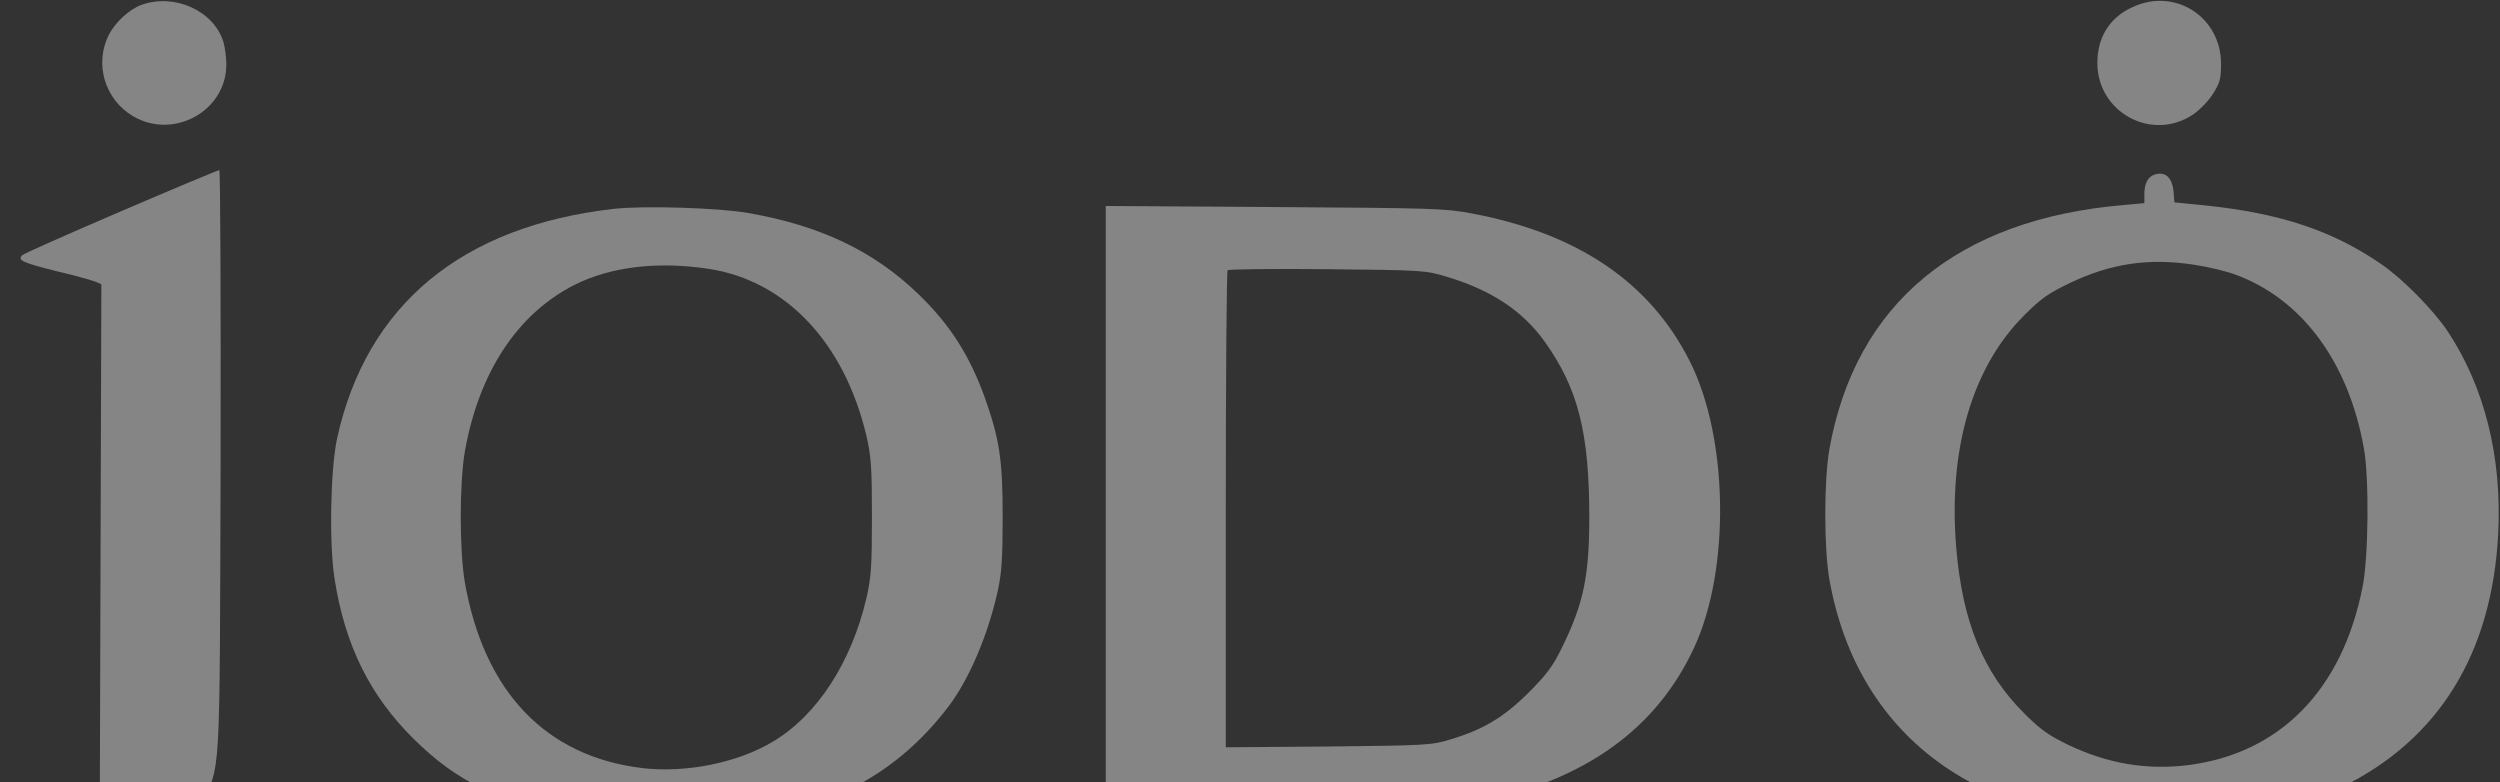
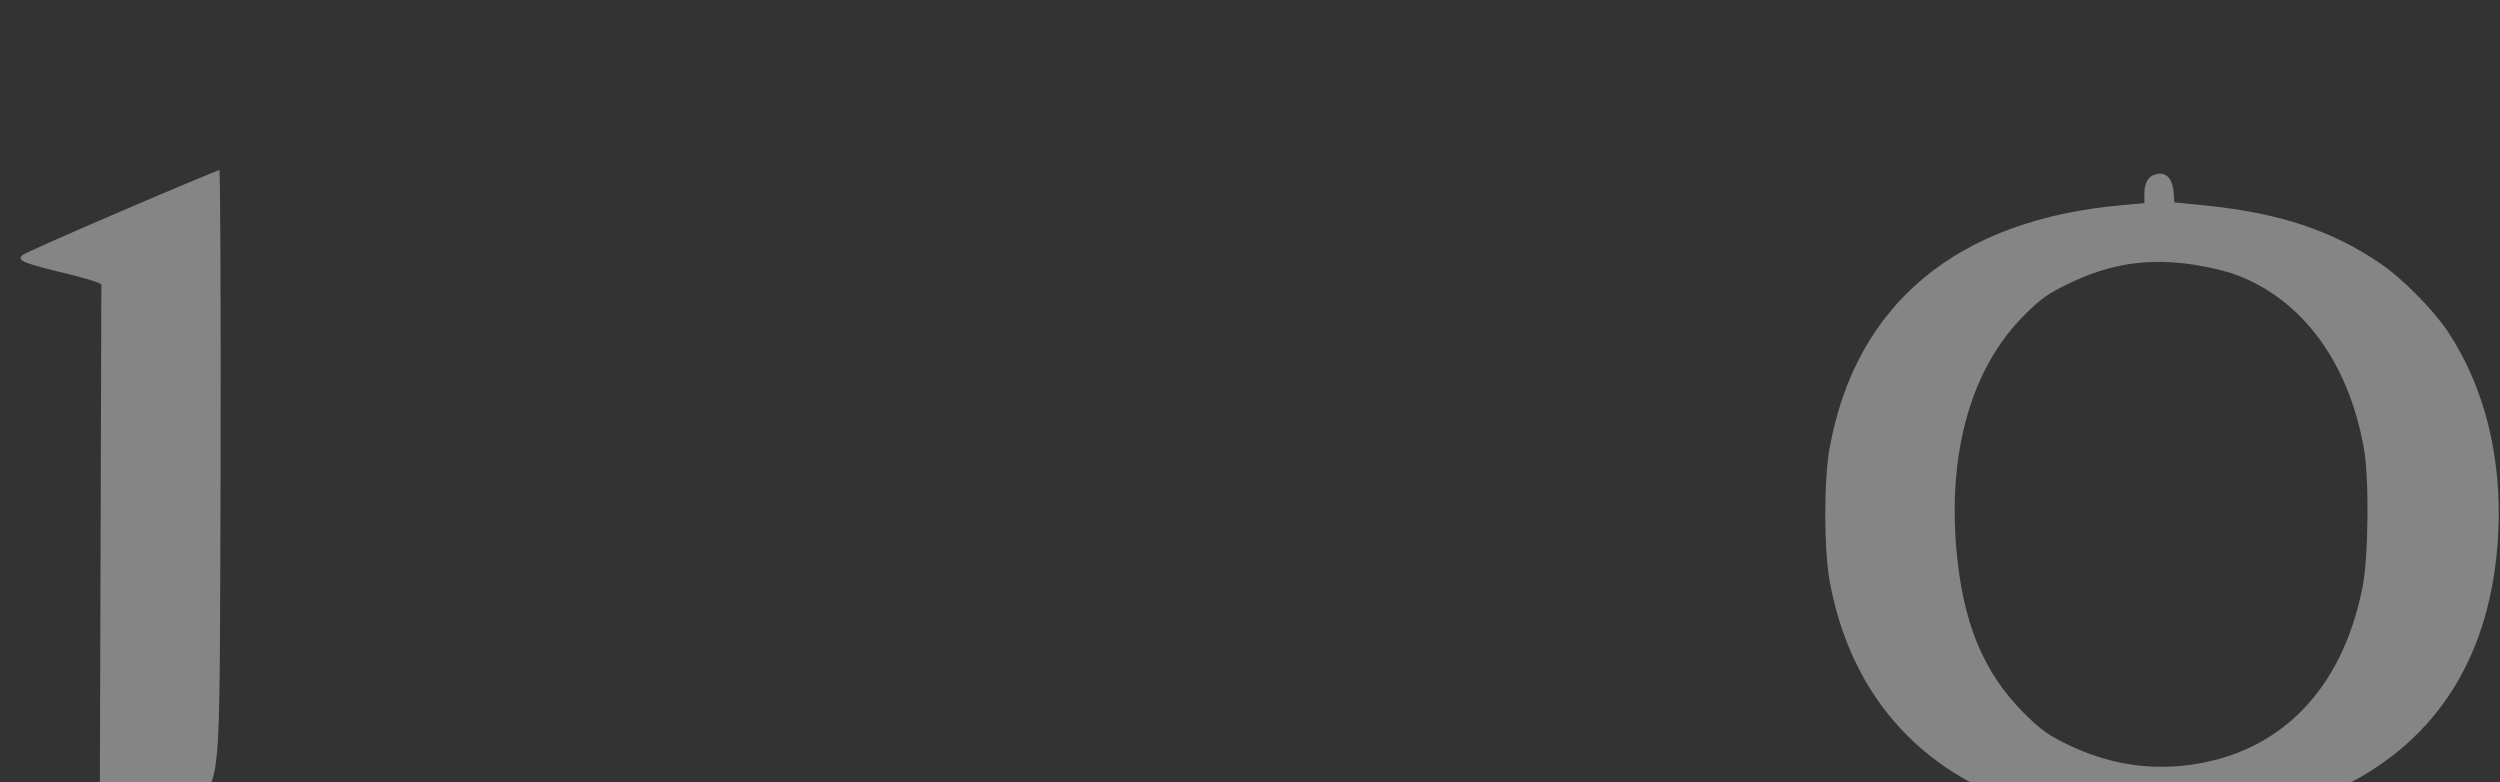
<svg xmlns="http://www.w3.org/2000/svg" width="1128" height="353" viewBox="0 0 1128 353" fill="none">
  <rect x="0" y="0" width="1128" height="353" fill="#333333" stroke="none" />
  <g opacity="0.4">
-     <path d="M63.983 2.147C58.567 4.024 52.092 9.889 49.148 15.637C42.437 28.775 47.264 44.962 60.098 52.469C78.348 63.144 102.014 50.123 102.132 29.244C102.132 26.077 101.543 21.502 100.836 19.039C96.598 4.963 78.936 -3.131 63.983 2.147Z" fill="white" />
-     <path d="M962.221 3.205C951.86 7.897 946.326 16.812 946.326 28.425C946.326 50.829 971.052 64.084 989.537 51.65C992.598 49.539 996.719 45.316 998.603 42.149C1001.66 37.34 1002.14 35.346 1002.14 28.659C1002.02 7.545 981.295 -5.71 962.221 3.205Z" fill="white" />
    <path d="M54.682 95.291C30.898 105.496 10.764 114.411 10.058 115.115C7.703 117.461 10.176 118.517 25.6 122.388C33.724 124.265 41.495 126.493 43.026 127.08L45.734 128.253L45.38 246.375L45.027 364.614L42.437 372.239C37.492 386.55 29.368 396.286 10.293 411.066C0.874 418.338 -1.245 421.975 2.876 423.5C5.702 424.555 19.36 419.629 35.019 411.887C64.219 397.459 80.82 383.031 90.475 363.441C99.777 344.439 99.07 355.7 99.541 208.252C99.659 135.877 99.424 76.64 98.953 76.758C98.364 76.758 78.466 85.086 54.682 95.291Z" fill="white" />
    <path d="M972.247 78.751C969.304 79.573 967.538 82.74 967.538 87.314V91.654L958.472 92.476C883.235 98.81 837.198 136.933 825.424 202.621C822.952 216.932 822.952 247.196 825.424 261.506C838.493 334.702 896.422 375.171 983.433 371.887C1013.1 370.714 1034.89 365.787 1056.43 355.23C1100.35 333.764 1124.37 294.937 1127.19 240.861C1128.96 206.375 1121.07 174.704 1104.47 149.601C1097.99 139.865 1084.1 125.789 1074.33 119.103C1052.43 104.088 1029 96.229 995.207 92.71L981.078 91.303L980.725 86.611C980.136 80.159 977.075 77.226 972.247 78.751ZM990.026 119.455C996.266 120.393 1004.74 122.387 1008.98 124.03C1038.77 135.173 1059.61 163.325 1066.56 202.152C1069.03 215.407 1068.68 251.653 1065.97 264.908C1056.79 311.477 1028.53 340.098 986.965 345.259C968.48 347.488 951.054 344.556 933.51 336.227C924.444 331.887 920.794 329.306 913.377 321.916C894.774 303.383 885.472 280.627 882.646 247.078C878.996 202.739 889.829 165.671 913.377 142.211C920.677 134.821 924.444 132.241 933.51 127.901C952.231 118.868 969.421 116.288 990.026 119.455Z" fill="white" />
-     <path d="M276.974 94.233C208.449 101.975 165.474 137.517 152.169 197.458C149.108 211.182 148.401 245.434 150.991 261.387C155.701 291.299 167.004 314.055 186.785 333.527C206.094 352.647 225.168 361.914 259.313 368.835C284.51 373.996 290.397 376.694 294.4 384.436C299.345 393.937 295.931 405.198 285.098 413.996C275.208 422.09 271.323 432.529 274.031 443.673C276.974 456.107 290.515 465.843 302.995 464.553C317.948 463.028 328.309 451.884 328.427 437.339C328.545 428.776 325.13 422.207 315.711 412.705C303.702 400.623 301.7 390.653 309.353 381.386C314.063 375.638 319.008 373.644 334.432 371.064C377.172 363.908 405.547 348.072 427.801 318.982C437.22 306.665 445.815 286.489 450.171 266.666C451.937 258.806 452.408 251.651 452.408 233.235C452.408 207.428 450.996 198.396 444.52 179.863C437.573 160.508 428.742 146.549 414.378 132.708C394.244 113.236 369.99 101.74 337.611 96.11C324.424 93.764 290.397 92.708 276.974 94.233ZM319.95 121.329C354.683 126.725 381.057 154.76 390.948 196.754C393.067 205.904 393.42 211.065 393.42 233.235C393.42 255.522 393.067 260.566 390.948 269.833C384.119 298.923 368.695 322.735 348.796 334.583C332.784 344.202 309.471 348.894 289.69 346.548C246.244 341.269 218.457 312.178 209.744 262.795C207.272 248.367 207.272 218.103 209.744 203.675C216.102 167.898 233.528 141.505 259.313 128.485C275.797 120.274 296.873 117.81 319.95 121.329Z" fill="white" />
-     <path d="M498.919 229.139V365.326L577.57 364.856C652.689 364.505 656.575 364.27 667.76 361.924C715.798 351.601 747.471 328.728 764.425 292.13C780.791 256.822 779.849 197.35 762.424 162.981C744.527 127.439 712.031 105.386 664.345 96.354C652.218 94.008 646.331 93.891 575.215 93.422L498.919 92.953V229.139ZM653.513 125.093C673.411 131.193 687.187 140.459 697.077 154.301C712.031 175.298 717.093 195.356 717.093 233.245C717.093 259.989 714.503 272.423 704.613 292.482C700.727 300.458 697.784 304.446 689.66 312.54C678.592 323.566 669.291 329.197 654.337 333.654C645.978 336.235 643.27 336.352 599.352 336.822L553.08 337.173V229.96C553.08 171.075 553.433 122.395 553.904 121.926C554.493 121.457 574.745 121.222 598.999 121.457C642.917 121.926 643.152 121.926 653.513 125.093Z" fill="white" />
  </g>
</svg>